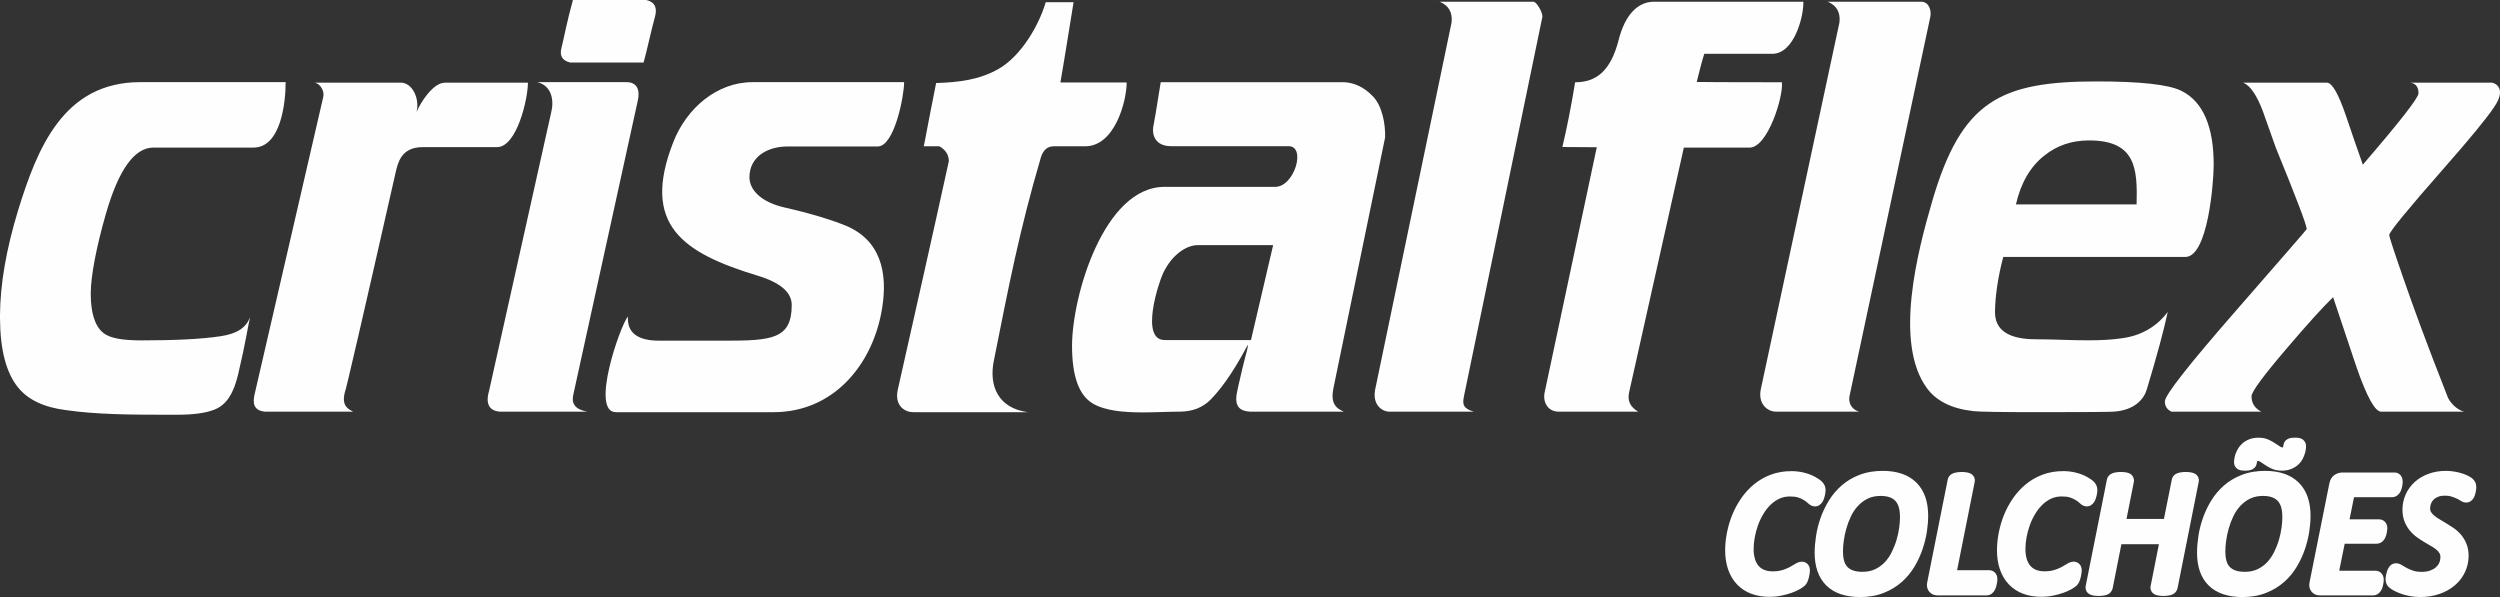
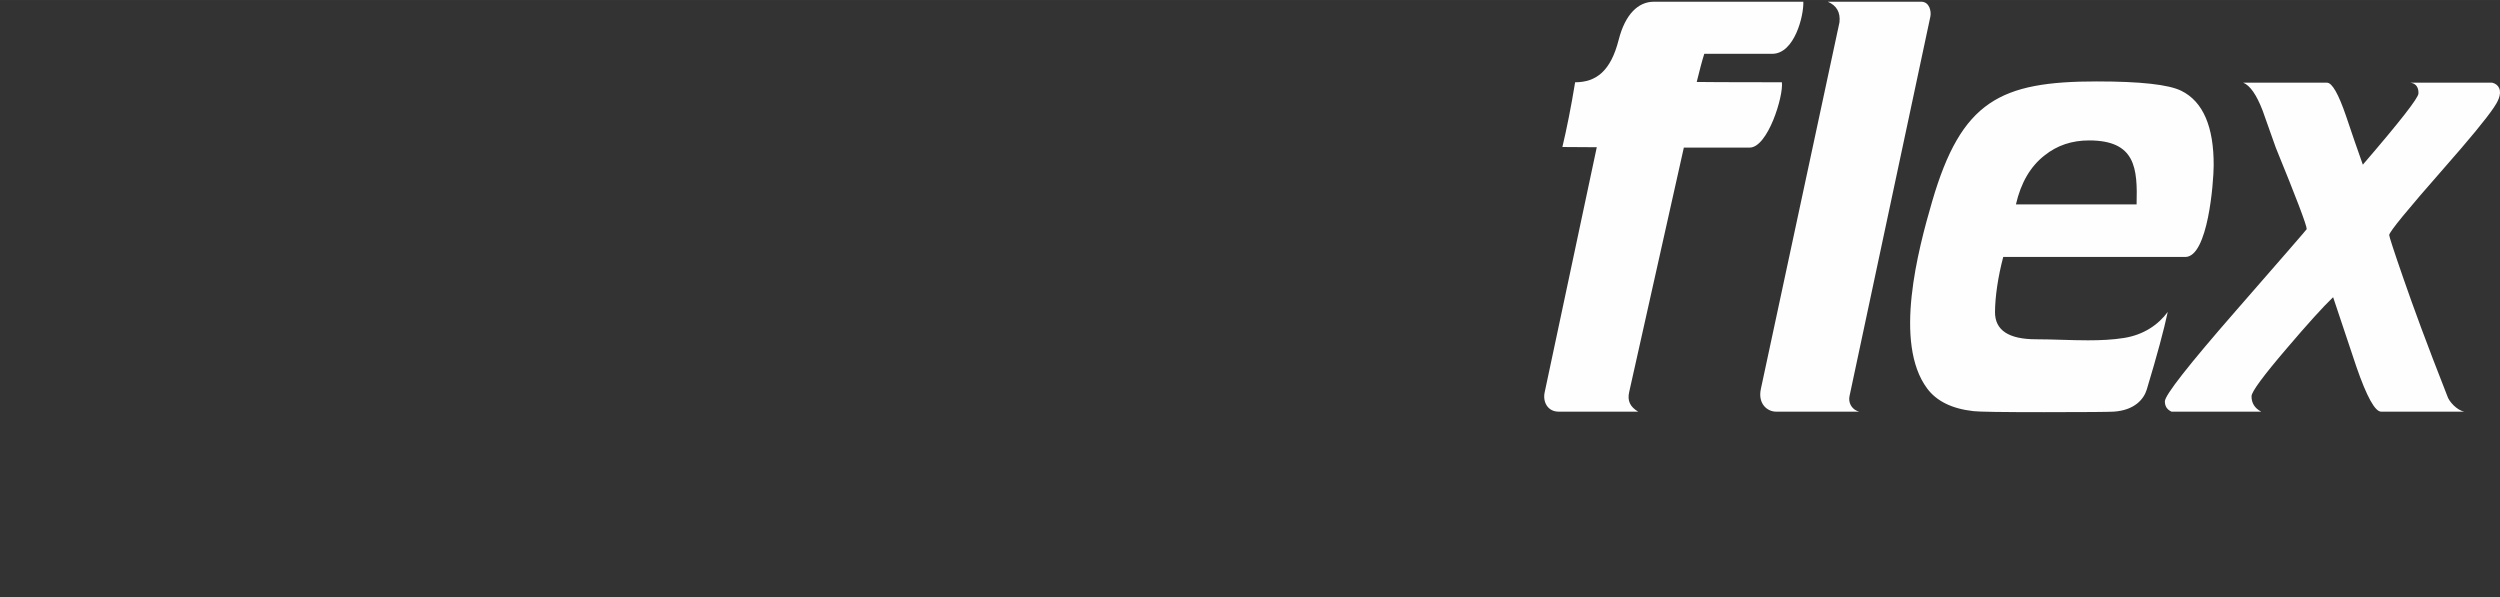
<svg xmlns="http://www.w3.org/2000/svg" xml:space="preserve" width="31.417mm" height="7.503mm" version="1.1" style="shape-rendering:geometricPrecision; text-rendering:geometricPrecision; image-rendering:optimizeQuality; fill-rule:evenodd; clip-rule:evenodd" viewBox="0 0 3127.52 746.87">
  <rect x="0" y="0" width="3127.52" height="746.87" fill="#333333" stroke="none" />
  <defs>
    <style type="text/css">
   
    .fil0 {fill:#FEFEFE}
   
  </style>
  </defs>
  <g id="Layer_x0020_1">
    <g id="_1843792607248">
-       <path class="fil0" d="M501.46 103.38c14.52,0 23.86,20.18 19.63,36.8 5.07,-12.11 20.69,-36.77 35.5,-36.77l103.85 0c0,20.51 -13.92,80.63 -38.71,80.63l-93.1 0c-27.06,0 -30.77,20.1 -33.54,30.97 -41.59,183.69 -62.87,275.53 -63.63,275.53 -0.01,0 -0.02,-0.03 -0.02,-0.09 -2.65,10.99 -2.06,18.74 10.31,24.51l-110.3 0c-14.68,-1.51 -15.42,-11 -12.9,-21.94l85.79 -371.55c0.87,-3.87 0.23,-7.63 -1.92,-11.28 -2.16,-3.66 -4.96,-5.91 -8.4,-6.78l106.44 0c0.34,-0.02 0.68,-0.03 1.01,-0.03zm282.35 -0.62l-111.6 0c18.33,4.48 20.97,23.29 17.42,37.42l-77.84 348.98c-6.5,22.15 6.82,25.84 15.22,25.84 0.55,0 1.06,-0.01 1.55,-0.04l106.22 0c-18.32,-3.3 -19.67,-12.66 -17.42,-21.94l80.63 -367.68c2.87,-13.07 -1.27,-22.58 -14.19,-22.58zm347.26 0c0,16.85 -12.01,80.47 -33.13,80.47l-112.89 0c-25.16,0 -47.5,13.13 -47.5,38.46 0,15.91 14.66,31.2 43.86,37.82 46.5,10.56 73.49,21.08 81.28,24.84 44.03,21.18 47.93,66.45 39.52,108.57 -13.16,65.97 -61.04,122.69 -134.48,122.69l-197.25 0c-32.36,0 5.32,-108.32 15.09,-119.73 -1.29,20.22 11.83,30.31 39.36,30.31l81.92 0c58.91,0 83.6,-2.19 83.6,-44.66 0,-15.91 -14.22,-28.03 -42.58,-36.66 -94.53,-28.68 -146.01,-64.06 -105.53,-167.23 16.5,-42.06 54.34,-74.88 99.07,-74.88l189.66 0zm325.98 322.62l107.93 0 27.73 -118.77 -94.17 0c-14.18,0 -32.34,11.7 -43.45,35.04 -5.85,12.29 -29.16,83.73 1.96,83.73zm222.11 -322.62c14.19,0 26.98,5.92 38.38,17.74 11.4,11.83 15.69,33.73 15.26,51.37l-64.61 313.43c-3.86,18.77 2.48,25.16 12.9,29.67l-117.4 0c-11.95,-0.75 -20.05,-5.85 -16.13,-24.51 0.26,-1.26 2.26,-11.3 6.78,-30 4.49,-18.7 6.75,-24.1 6.75,-29.27 -21.06,39.89 -36.53,58.3 -46.43,68.52 -9.9,10.2 -23.01,15.26 -39.34,15.26 -13.32,0 -29.49,0.92 -45.76,0.92 -23.42,0 -47.06,-1.9 -62.63,-11.22 -17.19,-10.23 -25.8,-34.2 -25.8,-71.94 0,-62.71 40,-198.99 115.66,-198.99l138.52 0c23.98,0 39.03,-50.9 16.74,-50.9l-146.97 0c-19.75,0 -24.69,-14.01 -21.93,-26.44 0,0.04 0,0.05 0.01,0.05 0.2,0 3.9,-22.3 8.93,-53.68l227.07 0zm-336.1 -100.05l-34.84 0c-8.16,27.95 -30.26,67.14 -59.05,83.51 -24.1,13.72 -50.09,16.77 -78.06,17.63 -9.45,46.88 -14.62,76.11 -15.47,79.13l19.51 0c7.43,4.12 11.89,10.42 11.84,18.69 -20.99,95.92 -42.24,189.54 -63.79,285.55 -4.66,20.74 9.28,28.38 18.97,28.38l143.5 0c-37.2,-5.13 -48.61,-33.1 -42.44,-64 18.76,-94.02 31.88,-162.49 58.84,-254.43 2.79,-9.53 8.39,-14.2 16.13,-14.2l39.32 0c37.62,0 51.97,-57.38 51.97,-79.87l-82.91 0c6.01,-34.41 13.9,-85.35 16.48,-100.4zm574.93 -0.58l-116.86 0c11.19,4.73 16.13,13.33 14.84,25.8l-95.49 458.64c-4.11,19.78 8.45,28.44 17.98,28.44 0.47,0 0.93,-0.02 1.37,-0.06l103.86 0c-13.27,-3.93 -14.39,-8.98 -12.24,-19.35l98.14 -474.77c0,-3.02 -1.38,-6.89 -4.19,-11.62 -2.8,-4.72 -5.28,-7.09 -7.42,-7.09zm-1917.99 392.3l0 3.72c0.22,39.45 7.74,68.28 22.57,86.49 12.47,15.48 32.46,24.95 59.99,28.38 36.87,5.46 81.97,5.8 122.19,5.8 5.83,0 11.57,-0.01 17.15,-0.01 20.21,0 35.69,-2.14 46.44,-6.43 15.49,-6.04 24.15,-21.13 29.68,-44.51 9.51,-40.27 12.84,-63.66 14.83,-70.97 -5.01,12.66 -15.52,20.51 -37.06,23.74 -24.48,3.63 -57.19,5.16 -98.04,5.16 -23.23,0 -39.77,-2.18 -48.74,-9.55 -10.38,-8.53 -15.49,-24.95 -15.49,-49.02 0,-22.38 7.39,-59.64 19.04,-100.05 15.87,-55.06 35.69,-82.58 59.35,-82.58l125.14 0c34.57,0 40.3,-56.84 40.3,-81.87l-181.9 0c-96.43,0 -129.09,83.52 -152.88,160.62 -14.82,48.69 -22.35,92.37 -22.57,131.06zm808.32 -394.44l-91.6 0c-6.88,24.51 -11.61,49.16 -14.51,60.86 -1.86,7.52 -0.11,14.76 11.29,17.39l91.61 0c4.62,-16.42 9.56,-40.48 14.18,-56.97 2.72,-9.69 1.48,-18.45 -10.96,-21.28z" />
      <path class="fil0" d="M2911.05 103.4c-0.11,0 -0.21,0 -0.29,0.01l-104.52 0c8.58,3.44 16.68,15.05 24.3,34.84 5.5,15.48 10.99,30.96 16.48,46.44 25.83,63.21 38.74,97.19 38.71,101.92 -0.01,0.43 -29.58,34.5 -88.71,102.24 -59.12,67.73 -88.71,105.47 -88.76,113.22 -0.04,6.01 2.73,10.31 8.31,12.9l112.24 0c-8.15,-4.3 -12.19,-10.75 -12.13,-19.34 0.04,-5.59 14.77,-25.59 44.23,-60.01 26,-30.52 45.26,-51.81 57.83,-63.85 9.71,29.24 19.4,58.27 29.12,87.07 12.95,37.42 23.28,56.13 30.98,56.13 0.09,0 0.18,0 0.27,0l103.86 0c-9.44,-1.72 -19.38,-12.78 -21.41,-19.67 -26.82,-68.21 -41.93,-109.74 -54.94,-147.18 -11.91,-34.27 -17.74,-52.36 -17.72,-54.08 0.02,-3.87 22.86,-31.73 68.57,-83.75 31.76,-36.12 52.51,-61.29 62.22,-75.61 4.37,-6.44 10.39,-16.52 6.68,-24.59 -1.39,-3.03 -4.11,-5.57 -8.55,-6.67l-102.55 0c10.9,1.39 10.24,11.72 10.23,13.45 -0.03,5.58 -23.22,35.25 -69.58,89.13 -7.19,-20.22 -14.15,-40.44 -20.91,-60.64 -9.57,-27.96 -17.55,-41.94 -23.95,-41.94zm-389.1 152.25l150.95 0c1.21,-45.04 -1.04,-80 -59.49,-80 -21.5,0 -40.03,6.24 -55.6,18.71 -17.71,13.77 -29.66,34.2 -35.87,61.29zm101.6 -153.8c54.19,0 89.21,3.89 105.07,11.62 27.43,13.35 41,45.2 40.7,93.8 -0.12,20.84 -7.08,114.17 -35.54,114.17l-227.72 0c-6.61,24.95 -10.18,49.87 -10.3,68.8 -0.13,22.79 16.99,34.18 51.39,34.18 20.66,0 43.01,1.3 64.87,1.3 15.64,0 31,-0.66 45.28,-2.98 24.18,-3.89 42.42,-16.17 54.56,-32.51 -4.88,22.79 -13.05,53.25 -26.22,96.98 -3.68,12.24 -15.44,26.06 -41.46,27.74 -5.59,0.36 -34.62,0.65 -87.08,0.65 -52.03,0 -81.49,-0.43 -88.37,-1.29 -27.08,-3.02 -46.16,-12.63 -57.88,-28.38 -42.22,-56.79 -11.52,-172.92 6.29,-233.99 36.72,-125.87 85.13,-150.1 206.41,-150.1zm-367.57 -99.72c0.68,17.42 -11.03,65.16 -38.92,65.16l-49.84 0 -35.16 0c-3.42,10.92 -5.31,18.67 -9.46,35.22 3.36,0.11 37.75,0.39 106.56,0.39 2.08,17.75 -17.77,81.71 -40.31,81.71l-82.35 0 -68.39 305.84c-2.44,10.9 1.05,18.34 11.26,24.51l-99.33 0c-14.36,0 -20.1,-12.71 -17.7,-23.97l65.24 -306.84c-16.14,-0.07 -29.65,-0.25 -43.04,-0.28 5.2,-21.61 11.09,-50.98 15.95,-80.97 26.49,-0.05 44.56,-14.16 54.46,-53.04 8.24,-32.3 24.62,-47.73 43.97,-47.73l187.06 0zm147.41 0l-116.86 0c11.14,4.74 16.04,13.34 14.66,25.8l-98.34 458.65c-3.95,18.38 7.88,28.38 19.16,28.38l103.86 0c-10.69,-3.02 -13.6,-12.51 -12.13,-19.34l101.14 -474.78c1.42,-6.66 -1.08,-18.72 -11.49,-18.72z" />
-       <path class="fil0" d="M2995.5 591.1c6.52,0 10.26,5.2 10.26,11.36l-0.05 2.04c-0.07,1.24 -0.24,2.46 -0.5,3.68 -0.24,1.04 -0.48,2.08 -0.75,2.97 -0.39,1.52 -0.97,2.97 -1.75,4.32 -0.84,1.58 -2,2.94 -3.39,4.07l-0.2 0.16c-1.95,1.49 -4.27,2.29 -6.73,2.29l-47.5 0 -5.59 27.69 36.86 0c3.27,0 6.23,1.38 8.05,3.82 1.68,2.13 2.35,4.74 2.35,7.42l-0.26 2.78 -0.41 2.65c-0.21,1.25 -0.52,2.5 -0.91,3.7 -0.4,1.23 -0.93,2.41 -1.51,3.55l-0.11 0.19 -0.11 0.18c-0.87,1.45 -1.94,2.74 -3.27,3.79l-0.2 0.15c-1.94,1.45 -4.19,2.25 -6.62,2.25l-39.93 0 -6.85 33.78 45.4 0c2.97,0 5.69,1.25 7.65,3.5l0.23 0.24 0.2 0.27c1.56,2.12 2.21,4.72 2.21,7.33l-0.14 2.55c-0.11,1.12 -0.3,2.22 -0.48,3.07 -0.21,1.14 -0.49,2.27 -0.8,3.39 -0.43,1.49 -1.02,2.95 -1.81,4.27 -0.99,1.71 -2.27,3.19 -3.78,4.2 -1.92,1.35 -4.14,2.07 -6.49,2.07l-66.37 0c-1.65,0 -3.29,-0.25 -4.86,-0.8 -1.94,-0.67 -3.68,-1.82 -5.1,-3.32l-0.16 -0.19 -0.17 -0.2c-1.37,-1.68 -2.29,-3.61 -2.71,-5.74 -0.47,-2.22 -0.3,-4.49 0.19,-6.68l24.63 -122.94c0.82,-4.44 2.88,-8.46 6.76,-10.97 2.79,-1.8 5.92,-2.89 9.27,-2.89l65.43 0zm-541.32 -0.67c1.85,0 3.7,0.11 5.52,0.39 1.54,0.25 3.1,0.54 4.31,1.06 2.35,0.91 4.31,2.48 5.49,4.76l0.12 0.26 0.12 0.28c0.81,1.94 0.98,4.06 0.57,5.92l-21.97 110.18 40.02 0c3.54,0 6.76,1.67 8.55,4.58 1.32,2.07 1.81,4.46 1.81,6.89l-0.16 2.36 -0.02 0.22 -0.04 0.21 -0.5 2.95c-0.22,1.13 -0.49,2.26 -0.8,3.36 -0.41,1.51 -0.97,2.94 -1.62,4.11 -0.82,1.58 -1.93,3.04 -3.3,4.2 -1.94,1.73 -4.42,2.68 -7.04,2.68l-61.16 0c-1.67,0 -3.32,-0.24 -4.92,-0.79 -1.96,-0.66 -3.73,-1.81 -5.16,-3.32 -1.61,-1.72 -2.66,-3.82 -3.12,-6.13 -0.47,-2.22 -0.32,-4.49 0.19,-6.69l25.49 -127.72c0.36,-2.1 1.38,-4 2.89,-5.51 1.39,-1.4 3.12,-2.33 4.86,-2.9 1.4,-0.48 2.88,-0.74 4.34,-0.95 1.83,-0.27 3.67,-0.39 5.51,-0.39zm280.4 0c1.81,0 3.67,0.11 5.48,0.39 1.44,0.25 2.9,0.51 4.28,1.05 2.55,0.96 4.63,2.74 5.7,5.26l0.07 0.18c0.78,1.94 0.9,4.04 0.39,6.05l-26.47 132.92 -0.12 0.38c-0.47,1.53 -1.26,2.92 -2.3,4.12l-0.1 0.13 -0.11 0.11c-1.31,1.46 -3,2.45 -4.83,3.11l-0.22 0.08c-1.33,0.44 -2.76,0.72 -4.16,0.92 -1.87,0.29 -3.79,0.39 -5.7,0.39 -1.82,0 -3.67,-0.1 -5.49,-0.4 -1.4,-0.21 -2.82,-0.5 -4.17,-0.99l-0.27 -0.1c-2.39,-0.97 -4.37,-2.61 -5.45,-4.96 -1.05,-2.16 -1.19,-4.56 -0.49,-6.8l10.19 -51.48 -46.93 0 -11 55.49 -0.12 0.38c-0.45,1.44 -1.16,2.78 -2.11,3.94 -1.35,1.74 -3.21,2.87 -5.27,3.57l-0.19 0.06c-1.36,0.44 -2.79,0.69 -4.2,0.9 -1.82,0.27 -3.68,0.38 -5.53,0.38 -1.89,0 -3.82,-0.1 -5.68,-0.39 -1.46,-0.22 -2.92,-0.52 -4.29,-1.07l-0.21 -0.08c-2.25,-0.95 -4.13,-2.51 -5.24,-4.74 -1.05,-2.08 -1.29,-4.44 -0.72,-6.69l26.39 -132.37c0.38,-2.1 1.38,-3.99 2.91,-5.51 1.39,-1.4 3.1,-2.33 4.84,-2.9 1.39,-0.47 2.85,-0.73 4.3,-0.95 1.83,-0.28 3.7,-0.39 5.55,-0.39 1.84,0 3.71,0.11 5.53,0.39 1.54,0.25 3.09,0.54 4.29,1.06 2.54,0.97 4.59,2.75 5.65,5.27 0.75,1.8 1.01,3.78 0.7,5.71l-0.06 0.24 -9.14 46.07 46.81 0 9.82 -49.03c0.36,-1.97 1.28,-3.77 2.64,-5.26 1.42,-1.52 3.2,-2.53 5.03,-3.12 1.37,-0.47 2.81,-0.73 4.25,-0.95 1.88,-0.28 3.83,-0.39 5.73,-0.39zm-493.83 -1.06c5.57,0 11.16,0.61 16.55,2.01 4.62,1.2 9.22,2.85 13.39,5.19 2.94,1.63 6.16,3.59 8.57,5.94 2.91,2.82 4.55,6.46 4.55,10.49 0,2.44 -0.44,4.92 -0.99,7.29 -0.6,2.64 -1.49,5.27 -2.92,7.58l-0.15 0.23c-2.09,3.18 -5.22,5.42 -9.14,5.42 -3.53,0 -6.52,-1.8 -8.98,-4.19 -1.28,-1.24 -2.87,-2.37 -4.35,-3.36 -2.14,-1.44 -4.73,-2.54 -7.14,-3.41 -3.28,-1.2 -7.33,-1.49 -10.79,-1.49 -4.53,0 -8.98,0.75 -13.1,2.65 -4.12,1.88 -7.83,4.44 -11.09,7.59 -3.56,3.43 -6.59,7.33 -9.13,11.58 -2.74,4.52 -5.01,9.27 -6.79,14.25 -1.77,4.96 -3.14,10.05 -4.06,15.24 -0.87,4.75 -1.37,9.57 -1.37,14.38 0,4.3 0.43,8.76 1.74,12.86 0.97,3.07 2.43,6.01 4.58,8.43 1.96,2.21 4.28,3.76 7.01,4.86 3.3,1.32 6.9,1.82 10.44,1.82 3.96,0 8.21,-0.37 12.04,-1.55 3.04,-0.95 6.16,-2.08 8.98,-3.58 2.25,-1.2 4.51,-2.47 6.66,-3.84 2.68,-1.71 5.67,-3.13 8.92,-3.13 3.43,0 6.56,1.65 8.36,4.58l0.16 0.27c1.1,1.97 1.51,4.17 1.51,6.4l-0.23 2.78 -0.4 2.39 -0.45 2.35 -0.02 0.17 -0.03 0.17c-0.26,1.23 -0.59,2.44 -0.94,3.39 -0.33,1.06 -0.73,2.05 -1.18,3.07l-0.08 0.16c-0.76,1.62 -1.85,3.01 -3.11,4.28l-0.17 0.16 -0.17 0.16c-1.71,1.54 -4.01,2.92 -5.99,4.08 -3.17,1.82 -6.58,3.27 -9.99,4.51 -4.14,1.51 -8.43,2.63 -12.74,3.51 -5.03,1.06 -10.15,1.52 -15.29,1.52 -7.62,0 -15.19,-1.08 -22.36,-3.73 -6.77,-2.51 -12.77,-6.33 -17.8,-11.53 -5.13,-5.29 -8.8,-11.68 -11.26,-18.62 -2.77,-7.78 -3.81,-16.1 -3.81,-24.32 0,-7.54 0.84,-15.03 2.32,-22.42 1.52,-7.62 3.73,-15.09 6.69,-22.29 3.01,-7.26 6.76,-14.15 11.23,-20.6 4.52,-6.49 9.86,-12.31 15.98,-17.33 6.26,-5.12 13.27,-9.11 20.85,-11.95 8.17,-3.06 16.77,-4.4 25.48,-4.4zm340.02 0c-8.71,0 -17.3,1.34 -25.46,4.4 -7.59,2.84 -14.6,6.83 -20.86,11.95 -6.13,5.02 -11.47,10.84 -15.98,17.33 -4.49,6.45 -8.24,13.34 -11.23,20.6 -2.97,7.2 -5.17,14.66 -6.69,22.29 -1.48,7.39 -2.32,14.88 -2.32,22.42 0,8.22 1.05,16.53 3.81,24.32 2.46,6.94 6.12,13.33 11.24,18.62 5.05,5.2 11.05,9.02 17.81,11.53 7.16,2.66 14.73,3.73 22.36,3.73 5.14,0 10.27,-0.47 15.3,-1.52 4.29,-0.9 8.59,-2 12.73,-3.51 3.41,-1.24 6.84,-2.69 9.99,-4.51 1.98,-1.16 4.27,-2.54 5.99,-4.08l0.18 -0.16 0.16 -0.16c1.25,-1.27 2.34,-2.65 3.11,-4.27l0.1 -0.2c0.43,-1 0.85,-1.98 1.17,-3.04 0.33,-0.95 0.68,-2.16 0.92,-3.4l0.04 -0.16 0.03 -0.15 0.43 -2.36 0.42 -2.4 0.24 -2.78c0,-2.23 -0.42,-4.43 -1.53,-6.4l-0.15 -0.27c-1.82,-2.93 -4.94,-4.58 -8.37,-4.58 -3.24,0 -6.25,1.41 -8.92,3.13 -2.15,1.37 -4.4,2.64 -6.65,3.84 -2.82,1.5 -5.94,2.64 -8.99,3.58 -3.81,1.18 -8.07,1.55 -12.05,1.55 -3.54,0 -7.13,-0.5 -10.43,-1.82 -2.74,-1.1 -5.04,-2.65 -7,-4.86 -2.15,-2.42 -3.61,-5.37 -4.6,-8.43 -1.3,-4.1 -1.74,-8.56 -1.74,-12.86 0,-4.82 0.53,-9.64 1.37,-14.38 0.94,-5.19 2.31,-10.28 4.08,-15.24 1.77,-4.98 4.05,-9.73 6.77,-14.25 2.55,-4.25 5.58,-8.14 9.15,-11.58 3.26,-3.15 6.96,-5.7 11.07,-7.59 4.13,-1.9 8.59,-2.65 13.11,-2.65 3.47,0 7.51,0.29 10.8,1.49 2.41,0.88 4.99,1.97 7.12,3.41 1.48,1 3.07,2.12 4.37,3.36 2.44,2.39 5.45,4.19 8.97,4.19 3.93,0 7.06,-2.24 9.15,-5.42l0.16 -0.23c1.4,-2.33 2.31,-4.94 2.91,-7.59 0.55,-2.36 0.97,-4.84 0.97,-7.28 0,-4.03 -1.64,-7.68 -4.52,-10.49 -2.43,-2.35 -5.66,-4.31 -8.58,-5.94 -4.18,-2.34 -8.79,-3.98 -13.4,-5.19 -5.39,-1.4 -10.98,-2.01 -16.55,-2.01zm-250.9 125.94c-4,0 -8.4,-0.4 -12.17,-1.87 -2.65,-1.04 -5.06,-2.51 -6.96,-4.65 -1.88,-2.14 -3.08,-4.65 -3.81,-7.39 -1.04,-3.77 -1.38,-7.76 -1.38,-11.69 0,-4.27 0.43,-8.63 0.97,-12.89 0.67,-5.2 1.76,-10.34 3.2,-15.39 1.51,-5.38 3.47,-10.61 5.89,-15.65 2.29,-4.78 5.24,-9.18 8.85,-13.05 3.49,-3.76 7.6,-6.77 12.21,-9.03 4.97,-2.44 10.56,-3.31 16.04,-3.31 3.95,0 8.29,0.44 11.99,1.94 2.62,1.08 5.04,2.57 6.86,4.76 1.9,2.27 3.15,4.91 3.93,7.75 1.03,3.79 1.43,7.75 1.43,11.68 0,4.35 -0.43,8.77 -0.97,13.09 -0.65,5.18 -1.75,10.28 -3.21,15.29 -1.55,5.34 -3.59,10.52 -6.03,15.5 -2.31,4.7 -5.23,9.07 -8.82,12.89 -3.45,3.68 -7.56,6.6 -12.12,8.79 -4.95,2.39 -10.46,3.23 -15.9,3.23zm25.72 -126.27c-9.97,0 -19.97,1.38 -29.3,4.98 -8.23,3.16 -15.85,7.55 -22.47,13.37 -6.3,5.52 -11.66,11.89 -16.03,19.04 -4.17,6.86 -7.68,14.12 -10.31,21.7 -2.55,7.33 -4.48,14.84 -5.62,22.51 -1.05,6.91 -1.7,13.92 -1.7,20.91 0,7.78 0.95,15.69 3.54,23.07 2.38,6.77 5.98,12.87 11.13,17.91 5.2,5.08 11.48,8.63 18.36,10.9 7.64,2.52 15.78,3.44 23.8,3.44 10.14,0 20.32,-1.47 29.78,-5.27 8.28,-3.3 15.93,-7.82 22.6,-13.77 6.28,-5.61 11.6,-12.1 15.88,-19.36 4.07,-6.91 7.46,-14.2 10,-21.8 2.39,-7.15 4.24,-14.48 5.35,-21.95 0.95,-6.44 1.56,-13 1.56,-19.52 0,-7.83 -0.95,-15.8 -3.5,-23.25 -2.35,-6.85 -5.99,-13.03 -11.14,-18.15 -5.15,-5.15 -11.36,-8.79 -18.24,-11.15 -7.61,-2.62 -15.69,-3.6 -23.69,-3.6zm452.62 126.27c-4.01,0 -8.41,-0.4 -12.17,-1.87 -2.65,-1.04 -5.06,-2.51 -6.96,-4.65 -1.88,-2.14 -3.09,-4.65 -3.82,-7.39 -1.03,-3.77 -1.36,-7.76 -1.36,-11.69 0,-4.27 0.42,-8.63 0.97,-12.89 0.65,-5.2 1.75,-10.34 3.19,-15.39 1.51,-5.38 3.47,-10.61 5.89,-15.65 2.29,-4.78 5.23,-9.18 8.84,-13.05 3.49,-3.76 7.61,-6.77 12.21,-9.03 4.97,-2.44 10.56,-3.31 16.05,-3.31 3.94,0 8.29,0.44 11.98,1.94 2.63,1.08 5.04,2.57 6.87,4.76 1.89,2.27 3.15,4.91 3.93,7.75 1.02,3.79 1.43,7.75 1.43,11.68 0,4.35 -0.43,8.77 -0.97,13.09 -0.66,5.18 -1.75,10.28 -3.21,15.29 -1.55,5.34 -3.59,10.52 -6.03,15.5 -2.32,4.7 -5.24,9.07 -8.82,12.89 -3.46,3.68 -7.56,6.6 -12.12,8.79 -4.96,2.39 -10.46,3.23 -15.9,3.23zm25.71 -126.27c-9.96,0 -19.96,1.38 -29.29,4.98 -8.23,3.16 -15.85,7.55 -22.48,13.37 -6.29,5.52 -11.66,11.89 -16.02,19.04 -4.18,6.86 -7.69,14.12 -10.31,21.7 -2.55,7.33 -4.49,14.84 -5.63,22.51 -1.04,6.91 -1.68,13.92 -1.68,20.91 0,7.78 0.94,15.69 3.52,23.07 2.38,6.77 5.98,12.87 11.14,17.91 5.2,5.08 11.46,8.63 18.36,10.9 7.63,2.52 15.77,3.44 23.79,3.44 10.14,0 20.34,-1.47 29.79,-5.27 8.27,-3.3 15.92,-7.82 22.59,-13.77 6.29,-5.61 11.61,-12.1 15.88,-19.36 4.07,-6.91 7.47,-14.2 10,-21.8 2.39,-7.15 4.24,-14.48 5.35,-21.95 0.96,-6.44 1.57,-13 1.57,-19.52 0,-7.83 -0.96,-15.8 -3.51,-23.25 -2.35,-6.85 -5.99,-13.03 -11.13,-18.15 -5.15,-5.15 -11.37,-8.79 -18.24,-11.15 -7.6,-2.62 -15.7,-3.6 -23.7,-3.6zm226.14 0c-7.51,0 -14.98,1.1 -22.02,3.7 -6.37,2.36 -12.27,5.71 -17.3,10.29 -4.81,4.38 -8.57,9.58 -11.23,15.51 -2.71,6.03 -4.01,12.4 -4.01,19.01 0,5.1 0.73,10.24 2.64,15 1.64,4.08 3.82,7.87 6.64,11.26 2.64,3.18 5.68,6.01 9.05,8.41 3,2.13 6.07,4.14 9.21,6.04 2.95,1.77 5.91,3.52 8.9,5.23 2.23,1.27 4.42,2.72 6.35,4.41 1.45,1.26 2.74,2.74 3.68,4.42 0.79,1.37 1.04,2.97 1.04,4.53 0,2.47 -0.48,4.84 -1.47,7.1 -0.99,2.23 -2.4,4.1 -4.22,5.73 -2.08,1.87 -4.64,3.17 -7.27,4.11 -3.41,1.2 -7.14,1.61 -10.73,1.61 -3.27,0 -6.73,-0.31 -9.86,-1.33 -2.67,-0.86 -5.34,-1.89 -7.81,-3.18 -1.93,-1 -3.85,-2.06 -5.66,-3.26 -2.57,-1.7 -5.43,-3.02 -8.58,-3.02 -2.59,0 -5.02,1.01 -6.92,2.75l-0.13 0.11 -0.12 0.13c-1.1,1.1 -1.99,2.39 -2.7,3.77 -0.64,1.24 -1.16,2.54 -1.54,3.86l-0.08 0.31 -0.71 2.76c-0.26,1.06 -0.44,2.12 -0.6,3.2 -0.14,1.09 -0.22,2.04 -0.22,3 0,3.6 1.07,7.02 3.65,9.61 1.77,1.75 4.03,3.2 6.18,4.41 2.75,1.56 5.72,2.84 8.68,3.94 3.66,1.36 7.47,2.35 11.3,3.12 4.48,0.89 9.06,1.27 13.63,1.27 8.27,0 16.48,-1.16 24.29,-3.95 6.96,-2.47 13.48,-5.97 19.08,-10.8 5.34,-4.6 9.6,-10.11 12.58,-16.5 3.02,-6.42 4.49,-13.24 4.49,-20.36 0,-5.1 -0.76,-10.17 -2.69,-14.92 -1.64,-4.08 -3.84,-7.89 -6.69,-11.28 -2.7,-3.2 -5.81,-6.03 -9.25,-8.43 -3.05,-2.1 -6.16,-4.1 -9.35,-6 -2.94,-1.73 -5.84,-3.49 -8.77,-5.24 -2.3,-1.37 -4.56,-2.91 -6.59,-4.64 -1.52,-1.3 -2.83,-2.78 -3.84,-4.5 -0.76,-1.23 -0.98,-2.76 -0.98,-4.18 0,-2.08 0.38,-4.11 1.13,-6.05 0.73,-1.87 1.79,-3.5 3.21,-4.92 1.64,-1.69 3.61,-2.83 5.65,-3.64 2.61,-1.07 5.65,-1.39 8.44,-1.39 2.66,0 5.5,0.24 8.02,1.03 2.29,0.73 4.59,1.54 6.76,2.56 1.49,0.71 3,1.48 4.39,2.4 2.11,1.44 4.69,2.64 7.51,2.64 2.58,0 4.99,-0.94 6.89,-2.7 1.1,-1.04 1.99,-2.24 2.74,-3.55l0.13 -0.22 0.11 -0.25c0.56,-1.17 1.03,-2.38 1.35,-3.64l0.74 -2.92c0.25,-1.1 0.42,-2.19 0.53,-3.3l0.14 -2.74c0,-1.76 -0.26,-3.51 -0.86,-5.18l-0.11 -0.3 -0.14 -0.29c-0.72,-1.57 -1.75,-2.97 -2.96,-4.19 -1.43,-1.52 -3.54,-2.79 -5.51,-3.84 -2.43,-1.28 -5.02,-2.31 -7.63,-3.18 -3.08,-1.01 -6.24,-1.75 -9.43,-2.34 -3.69,-0.68 -7.42,-1.01 -11.17,-1.01zm-188.69 -41.52c-1.22,0 -2.45,0.03 -3.65,0.13 -1.26,0.11 -2.52,0.31 -3.72,0.67l-0.2 0.06c-1.63,0.54 -3.1,1.35 -4.32,2.56 -1.51,1.47 -2.45,3.41 -2.8,5.5l-0.04 0.27 -0.02 0.28 -0.62 2.76 -0.89 -0.04 -2.17 -0.7c-2.06,-1.32 -4.1,-2.69 -6.12,-4.06 -2.66,-1.78 -5.45,-3.34 -8.34,-4.72 -3.98,-1.91 -8.38,-2.7 -12.79,-2.7 -3.87,0 -7.82,0.49 -11.47,1.89 -2.96,1.06 -5.92,2.66 -8.47,4.86 -2.24,1.93 -4.2,4.11 -5.74,6.64 -1.26,2.06 -2.34,4.24 -3.19,6.51 -0.74,2.14 -1.29,4.2 -1.6,6.31 -0.22,1.5 -0.41,3.05 -0.41,4.57 0,3.94 2.07,7.38 5.63,9.12 2.46,1.18 5.47,1.36 8.15,1.36 1.31,0 2.65,-0.05 3.95,-0.21 1.22,-0.16 2.45,-0.4 3.62,-0.8 1.69,-0.61 3.09,-1.41 4.28,-2.59 1.38,-1.33 2.37,-3.24 2.7,-5.3l0.05 -0.21 0.02 -0.21 0.73 -2.84 0.76 -0.03 2.43 0.73c1.89,1.19 3.89,2.51 5.84,3.89 2.65,1.87 5.51,3.45 8.42,4.85 4.07,1.95 8.5,2.71 13,2.71 4.2,0 8.4,-0.61 12.29,-2.23 3.21,-1.34 6.21,-3.15 8.73,-5.56 2.26,-2.16 4.15,-4.63 5.51,-7.45 1.04,-2.11 1.95,-4.29 2.62,-6.55l0.05 -0.17c0.53,-1.9 0.99,-3.87 1.15,-5.84l0.02 -0.26 0.16 -2.72c0,-3.38 -1.61,-6.41 -4.36,-8.36l-0.14 -0.09 -0.15 -0.1c-2.61,-1.69 -5.87,-1.93 -8.92,-1.93z" />
    </g>
  </g>
</svg>